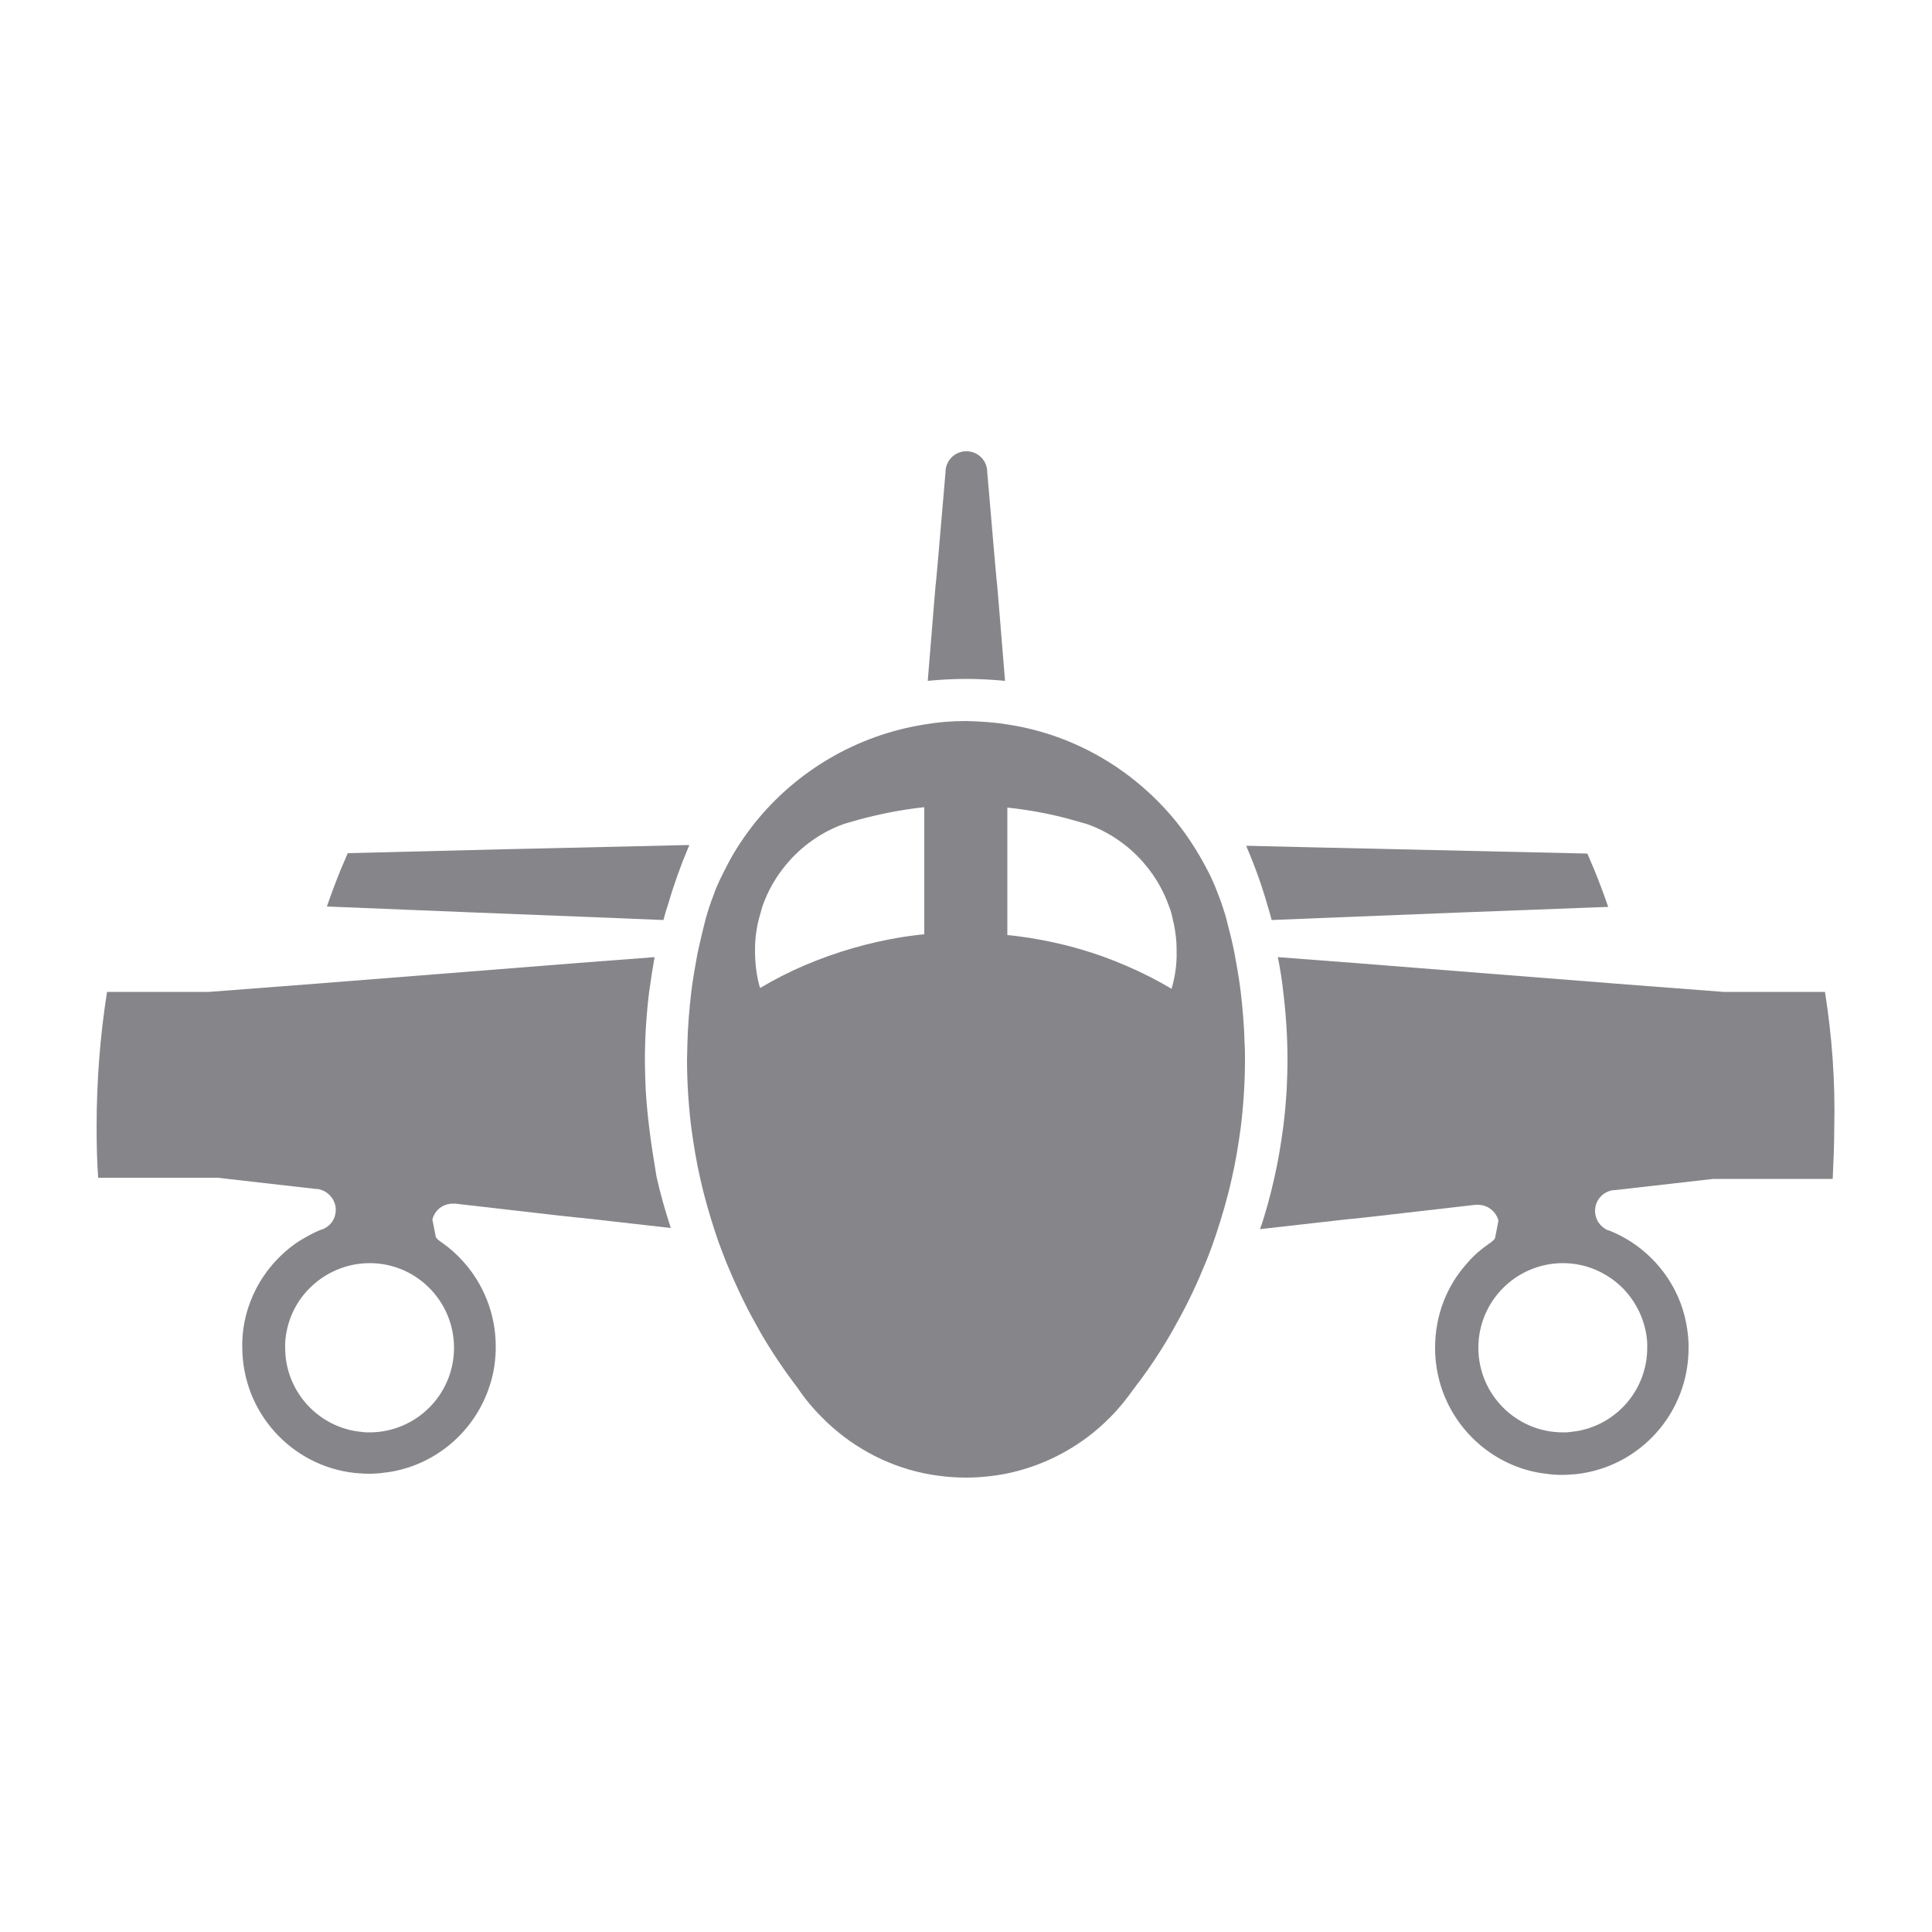
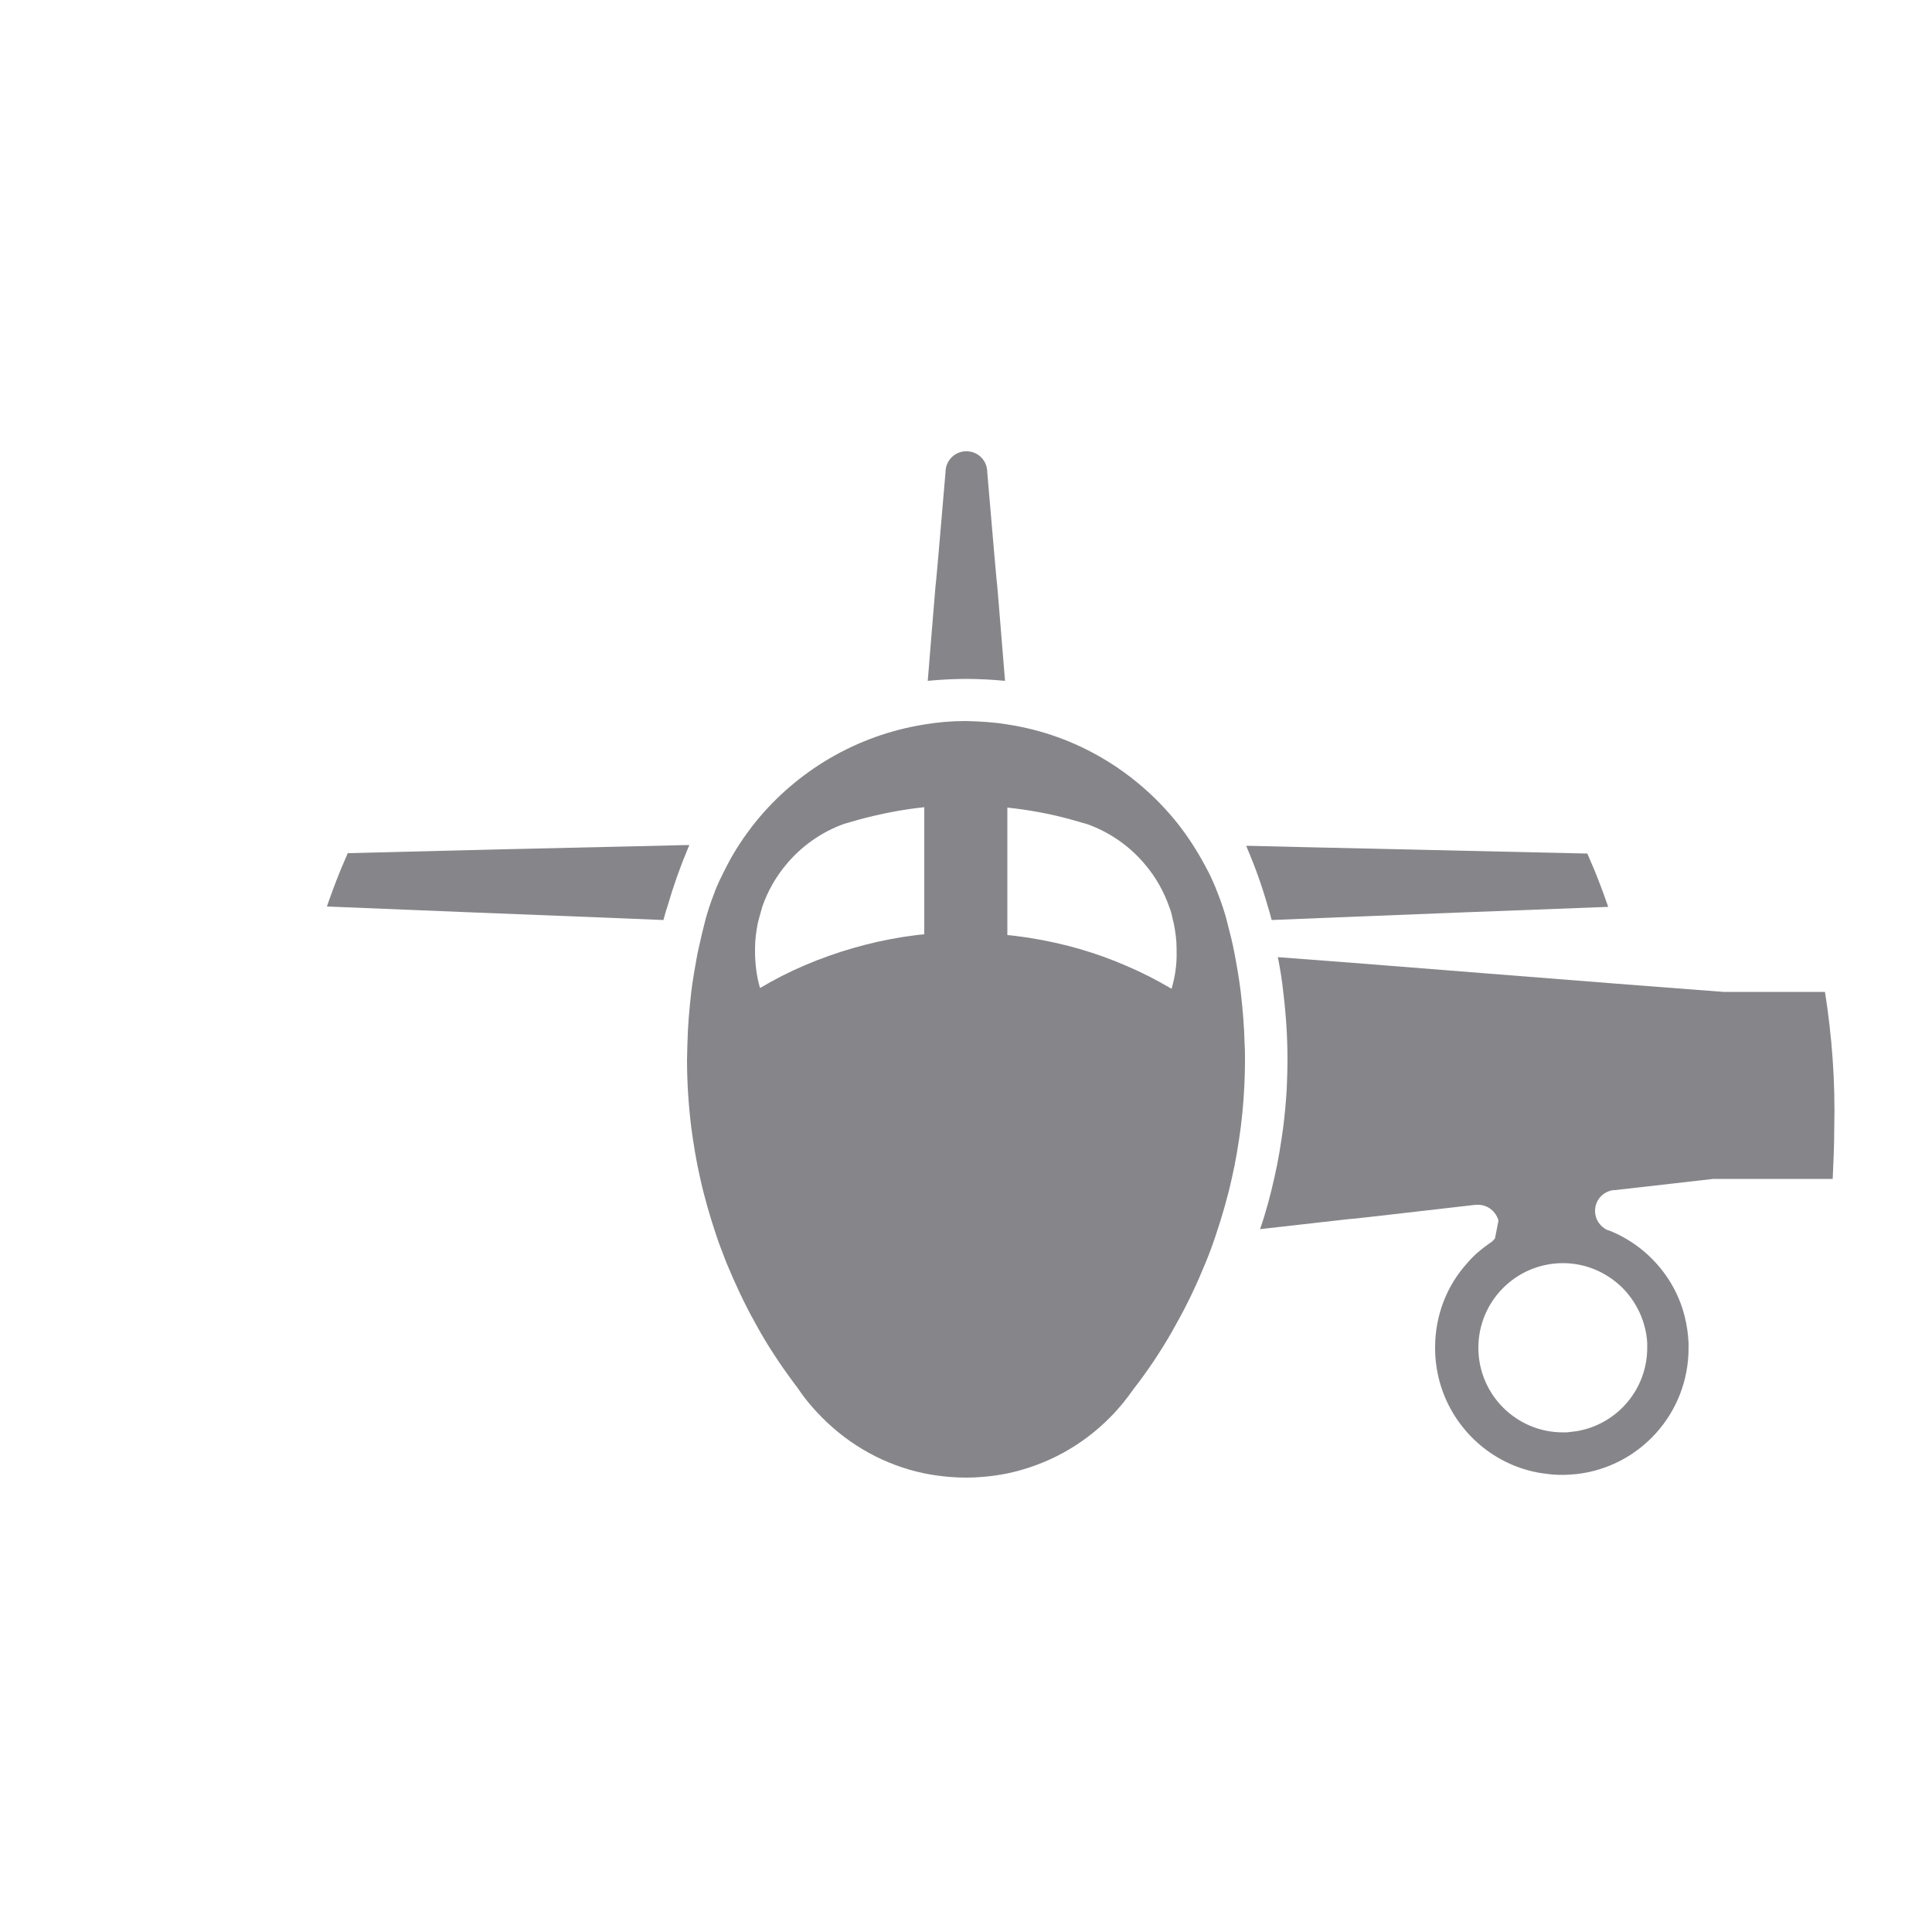
<svg xmlns="http://www.w3.org/2000/svg" version="1.1" id="Capa_1" x="0px" y="0px" viewBox="0 0 500 500" enable-background="new 0 0 500 500" xml:space="preserve">
  <g>
-     <path fill="#868589" d="M168,291.7c-0.4-3.2-0.7-6.5-0.9-9.8c-0.1-2.6-0.2-5.1-0.2-7.7c0-5.9,0.4-11.8,1.1-17.5   c0.4-3,0.9-6.1,1.4-9l-1.2,0.1l-18.4,1.4l-34.1,2.7l-36.8,2.9l-24.8,1.9h0H43.1H27.7c-1.8,11.4-2.7,23.1-2.7,35   c0,4.4,0.1,8.8,0.4,13.1h20h10.9h0h0l19.3,2.2l6.2,0.7c0.1,0,0.3,0,0.4,0c2.6,0.4,4.7,2.7,4.7,5.4c0,2.2-1.2,4-3.1,4.9   c-0.3,0.1-0.6,0.3-0.9,0.3c-1.9,0.8-3.7,1.8-5.5,2.9c-4.7,3.1-8.6,7.4-11.2,12.5c-2.1,4.1-3.4,8.8-3.5,13.7c0,0.4,0,0.8,0,1.2   c0,16.9,12.7,30.8,29.1,32.6c1.2,0.1,2.4,0.2,3.7,0.2c1.4,0,2.8-0.1,4.1-0.3c0.9-0.1,1.7-0.2,2.6-0.4c11.7-2.4,21.1-11.1,24.6-22.3   c1-3.1,1.5-6.4,1.5-9.9c0-8.5-3.2-16.2-8.4-22c-1.6-1.8-3.5-3.5-5.5-4.9c-0.2-0.1-0.4-0.3-0.6-0.4c-0.4-0.3-0.7-0.6-1-1   c-0.3-1.5-0.6-3-0.9-4.6c0.6-2.4,2.7-4.1,5.3-4.1c0.2,0,0.3,0,0.5,0c0,0,0.1,0,0.1,0l27,3.1l4.6,0.5l1.2,0.1l23,2.6   c-1.4-4.3-2.7-8.8-3.7-13.3C169.3,300.6,168.5,296.2,168,291.7z M117.5,348.8c0,12.1-9.8,21.9-21.9,21.9c-0.6,0-1.2,0-1.8-0.1   c-0.9-0.1-1.8-0.2-2.7-0.4c-9.9-2.1-17.3-10.9-17.3-21.4c0-0.4,0-0.8,0-1.2c0.3-5.5,2.6-10.5,6.3-14.2c4-4,9.5-6.5,15.6-6.5   C107.7,326.9,117.5,336.7,117.5,348.8z" />
-     <path fill="#868589" d="M121.5,236.1l32.9,1.3l17.3,0.7c0.3-1.1,0.6-2.3,1-3.4c1.5-5.2,3.3-10.3,5.4-15.3c0.1-0.2,0.2-0.4,0.3-0.7   l-0.9,0l-12.4,0.3l-35.3,0.8L90,220.8c-0.6,1.4-1.2,2.8-1.8,4.2c-1.3,3.2-2.5,6.4-3.6,9.6h0h0c0,0,0,0,0,0h-0.1l0.1,0L121.5,236.1z   " />
+     <path fill="#868589" d="M121.5,236.1l32.9,1.3l17.3,0.7c0.3-1.1,0.6-2.3,1-3.4c1.5-5.2,3.3-10.3,5.4-15.3c0.1-0.2,0.2-0.4,0.3-0.7   l-0.9,0l-12.4,0.3l-35.3,0.8L90,220.8c-0.6,1.4-1.2,2.8-1.8,4.2c-1.3,3.2-2.5,6.4-3.6,9.6h0h0h-0.1l0.1,0L121.5,236.1z   " />
    <path fill="#868589" d="M250.1,175.7c3.4,0,6.7,0.2,10,0.5l-1.6-19.6l-0.4-4.8l-0.2-1.9l-0.2-2.2l-0.4-4.5l-1.8-21   c0-2.6-1.8-4.8-4.3-5.3c-0.4-0.1-0.8-0.1-1.2-0.1H250v0c-0.3,0-0.7,0-1,0.1c-2.5,0.5-4.3,2.7-4.3,5.3l-1.8,21l-0.4,4.5l-0.2,2.2   l-0.2,1.9l-0.4,4.8l-1.6,19.6c3.2-0.3,6.5-0.5,9.9-0.5C250.1,175.7,250.1,175.7,250.1,175.7z" />
    <path fill="#868589" d="M321.1,256.7c-0.4-3.3-1-6.7-1.6-9.9c-0.5-2.7-1.2-5.4-1.9-8.1l0,0c-0.3-1.3-0.7-2.6-1.1-3.8   c-0.4-1.2-0.8-2.4-1.3-3.6c-0.4-1.1-0.9-2.3-1.4-3.4c-0.6-1.4-1.3-2.7-2-4c-2.1-3.9-4.5-7.6-7.2-11c-10.7-13.3-26.1-22.7-43.8-25.4   c-3.5-0.6-7.1-0.8-10.8-0.9v0c0,0,0,0,0,0s0,0,0,0v0c-3.7,0-7.3,0.3-10.8,0.9c-17.6,2.8-33.1,12.1-43.8,25.4   c-2.7,3.4-5.2,7.1-7.2,11c-0.7,1.3-1.3,2.6-2,4c-0.5,1.1-1,2.2-1.4,3.4c-0.5,1.2-0.9,2.4-1.3,3.6c-0.4,1.3-0.8,2.5-1.1,3.8l0,0   c-0.7,2.7-1.3,5.4-1.9,8.1c-0.6,3.3-1.2,6.6-1.6,9.9c-0.5,4.4-0.9,8.9-1,13.4c0,1.4-0.1,2.8-0.1,4.2c0,5.9,0.4,11.8,1.1,17.5   c0.6,4.4,1.3,8.8,2.3,13.1c1.1,5,2.5,9.8,4.1,14.6c0.8,2.5,1.8,4.9,2.7,7.3c2.2,5.3,4.6,10.5,7.4,15.5c0.5,0.9,1,1.8,1.5,2.7   c2.9,5,6.1,9.7,9.6,14.3c1.8,2.7,3.9,5.2,6.2,7.5c7.1,7.2,16.3,12.4,26.5,14.5c3.5,0.7,7.1,1.1,10.8,1.1v0c0,0,0,0,0,0s0,0,0,0v0   c3.7,0,7.3-0.4,10.8-1.1c10.3-2.2,19.4-7.3,26.5-14.5c2.3-2.3,4.3-4.8,6.2-7.5c3.5-4.5,6.7-9.3,9.6-14.3c0.5-0.9,1-1.8,1.5-2.7   c2.8-5,5.2-10.1,7.4-15.5c1-2.4,1.9-4.9,2.7-7.3c1.6-4.8,3-9.6,4.1-14.6c1-4.3,1.7-8.7,2.3-13.1c0.7-5.7,1.1-11.6,1.1-17.5   c0-1.4,0-2.8-0.1-4.2C322,265.6,321.6,261.1,321.1,256.7z M239.2,212.3v11.5v5.3v5.6v6.1v1c-1.4,0.1-2.8,0.3-4.2,0.5   c-0.5,0.1-0.9,0.1-1.4,0.2c-8.8,1.4-17.3,3.9-25.3,7.3c-4,1.7-7.9,3.7-11.6,5.9c-0.9-3-1.3-6.3-1.3-9.6c0-0.2,0-0.5,0-0.7   c0-2.2,0.3-4.3,0.7-6.4c0.1-0.4,0.2-0.8,0.3-1.2c0.3-1.1,0.6-2.2,0.9-3.2c1.4-4,3.5-7.7,6.2-10.9c3.9-4.7,9.1-8.4,15-10.5   c1.4-0.4,2.8-0.8,4.2-1.2c5.3-1.4,10.8-2.5,16.5-3.1V212.3z M303.2,255.9c-3.7-2.2-7.6-4.2-11.6-5.9c-8-3.5-16.4-5.9-25.3-7.3   c-0.5-0.1-0.9-0.1-1.4-0.2c-1.4-0.2-2.8-0.4-4.2-0.5v-1v-6.1v-5.6v-5.3v-11.5V209c5.6,0.6,11.1,1.6,16.5,3.1   c1.4,0.4,2.8,0.8,4.2,1.2c5.9,2.1,11.1,5.8,15,10.5c2.7,3.2,4.8,6.9,6.2,10.9c0.4,1,0.7,2.1,0.9,3.2c0.1,0.4,0.2,0.8,0.3,1.2   c0.4,2.1,0.7,4.2,0.7,6.4c0,0.2,0,0.4,0,0.7C304.6,249.6,304.1,252.8,303.2,255.9z" />
    <path fill="#868589" d="M472.3,256.7h-15.4h-10.9h0l-24.8-1.9l-36.8-2.9l-34.1-2.7l-18.4-1.4l-1.2-0.1c0.6,3,1.1,6,1.4,9   c0.7,5.7,1.1,11.6,1.1,17.5c0,2.6-0.1,5.2-0.2,7.7c-0.2,3.3-0.5,6.6-0.9,9.8c-0.6,4.4-1.3,8.8-2.3,13.1c-1,4.5-2.2,9-3.7,13.3   l23-2.6l1.2-0.1l4.6-0.5l27-3.1c0,0,0.1,0,0.1,0c0.2,0,0.3,0,0.5,0c2.6,0,4.7,1.8,5.3,4.1c-0.3,1.5-0.6,3-0.9,4.6   c-0.3,0.4-0.6,0.7-1,1c-0.2,0.1-0.4,0.3-0.6,0.4c-2,1.4-3.9,3-5.5,4.9c-5.3,5.8-8.4,13.5-8.4,22c0,3.4,0.5,6.7,1.5,9.9   c3.5,11.2,12.9,19.9,24.6,22.3c0.9,0.2,1.7,0.3,2.6,0.4c1.3,0.2,2.7,0.3,4.1,0.3c1.2,0,2.5-0.1,3.7-0.2   c16.4-1.8,29.1-15.7,29.1-32.6c0-0.4,0-0.8,0-1.2c-0.2-4.9-1.4-9.6-3.5-13.7c-2.6-5.1-6.5-9.4-11.2-12.5c-1.7-1.1-3.5-2.1-5.5-2.9   c-0.3-0.1-0.6-0.2-0.9-0.3c-1.8-0.9-3.1-2.7-3.1-4.9c0-2.8,2-5,4.7-5.4c0.1,0,0.2,0,0.4,0l6.2-0.7l19.3-2.2h0h0h10.9h20   c0.2-4.3,0.4-8.7,0.4-13.1C475,279.8,474.1,268.1,472.3,256.7z M420,333.4c3.6,3.7,6,8.7,6.3,14.2c0,0.4,0,0.8,0,1.2   c0,10.5-7.4,19.3-17.3,21.4c-0.9,0.2-1.8,0.3-2.7,0.4c-0.6,0.1-1.2,0.1-1.8,0.1c-12.1,0-21.9-9.8-21.9-21.9s9.8-21.9,21.9-21.9   C410.5,326.9,416,329.4,420,333.4z" />
    <path fill="#868589" d="M329.1,238.1l17.3-0.7l32.9-1.3l36.9-1.4l0.1,0h-0.1c0,0,0,0,0,0h0h0c-1.1-3.2-2.3-6.4-3.6-9.6   c-0.6-1.4-1.2-2.8-1.8-4.2l-39.7-0.9l-35.3-0.8l-12.4-0.3l-0.9,0c0.1,0.2,0.2,0.4,0.3,0.7c2.1,4.9,3.9,10,5.4,15.3   C328.5,235.8,328.8,236.9,329.1,238.1z" />
  </g>
</svg>